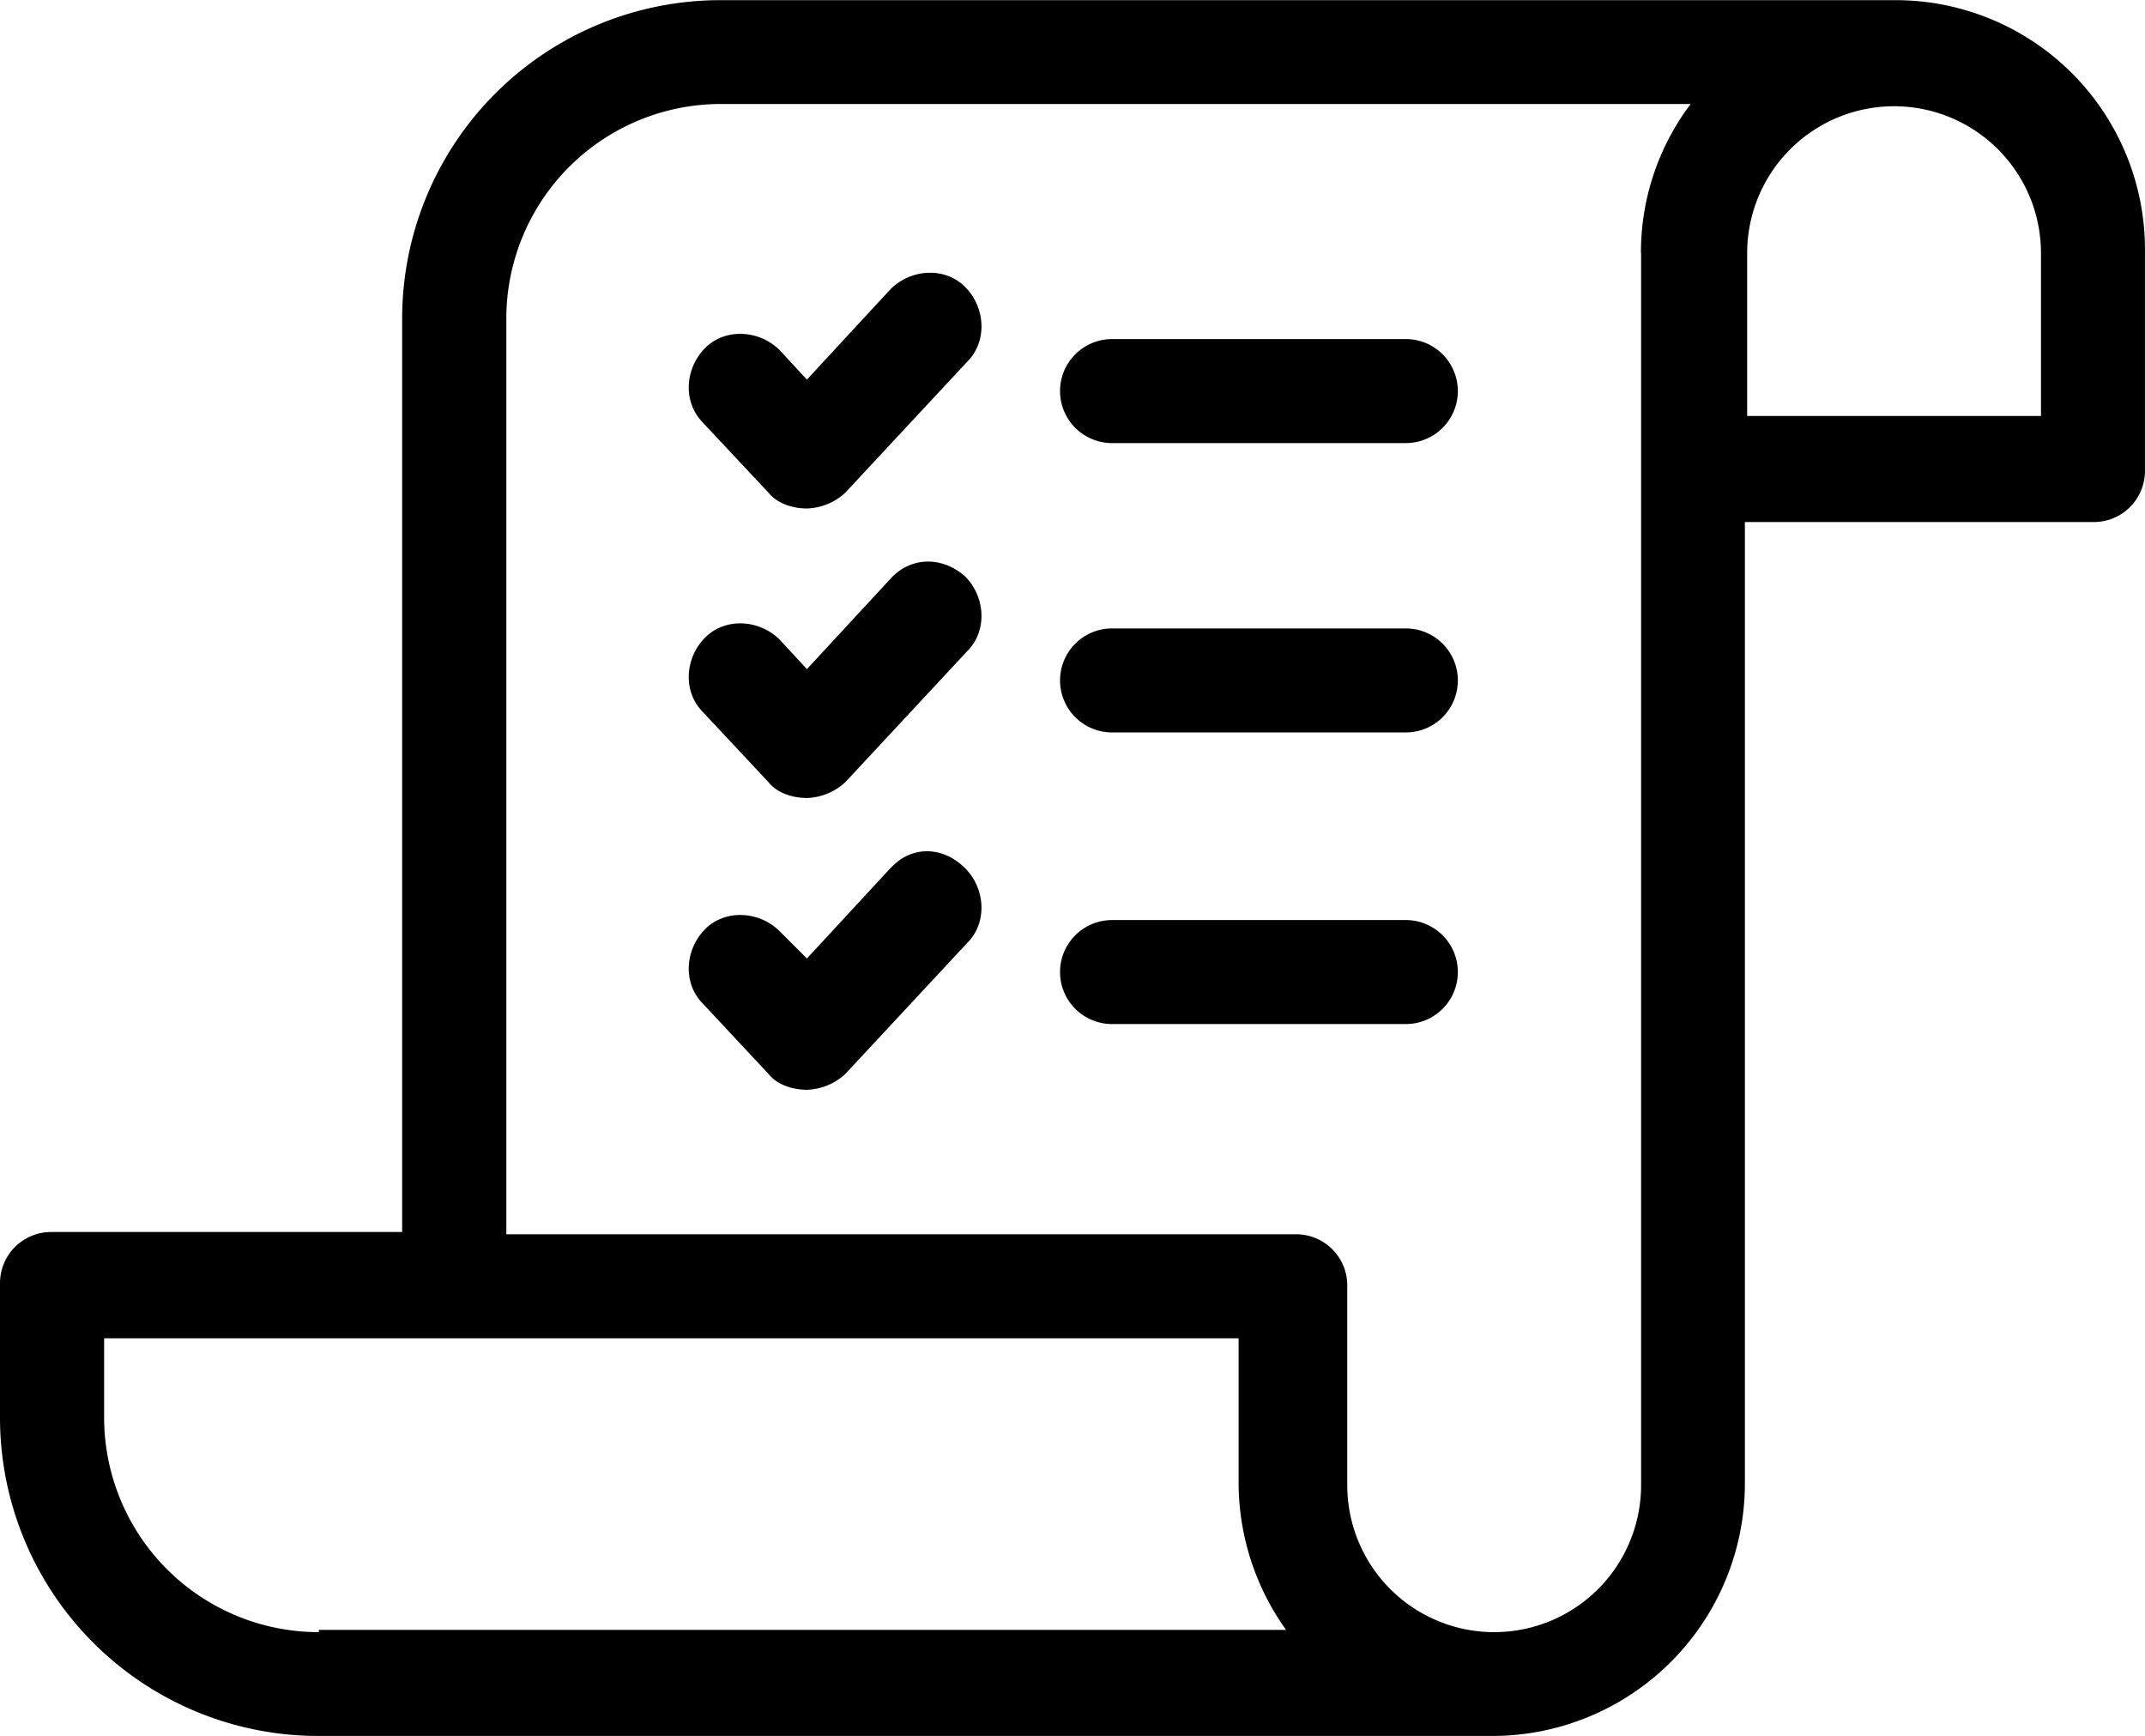
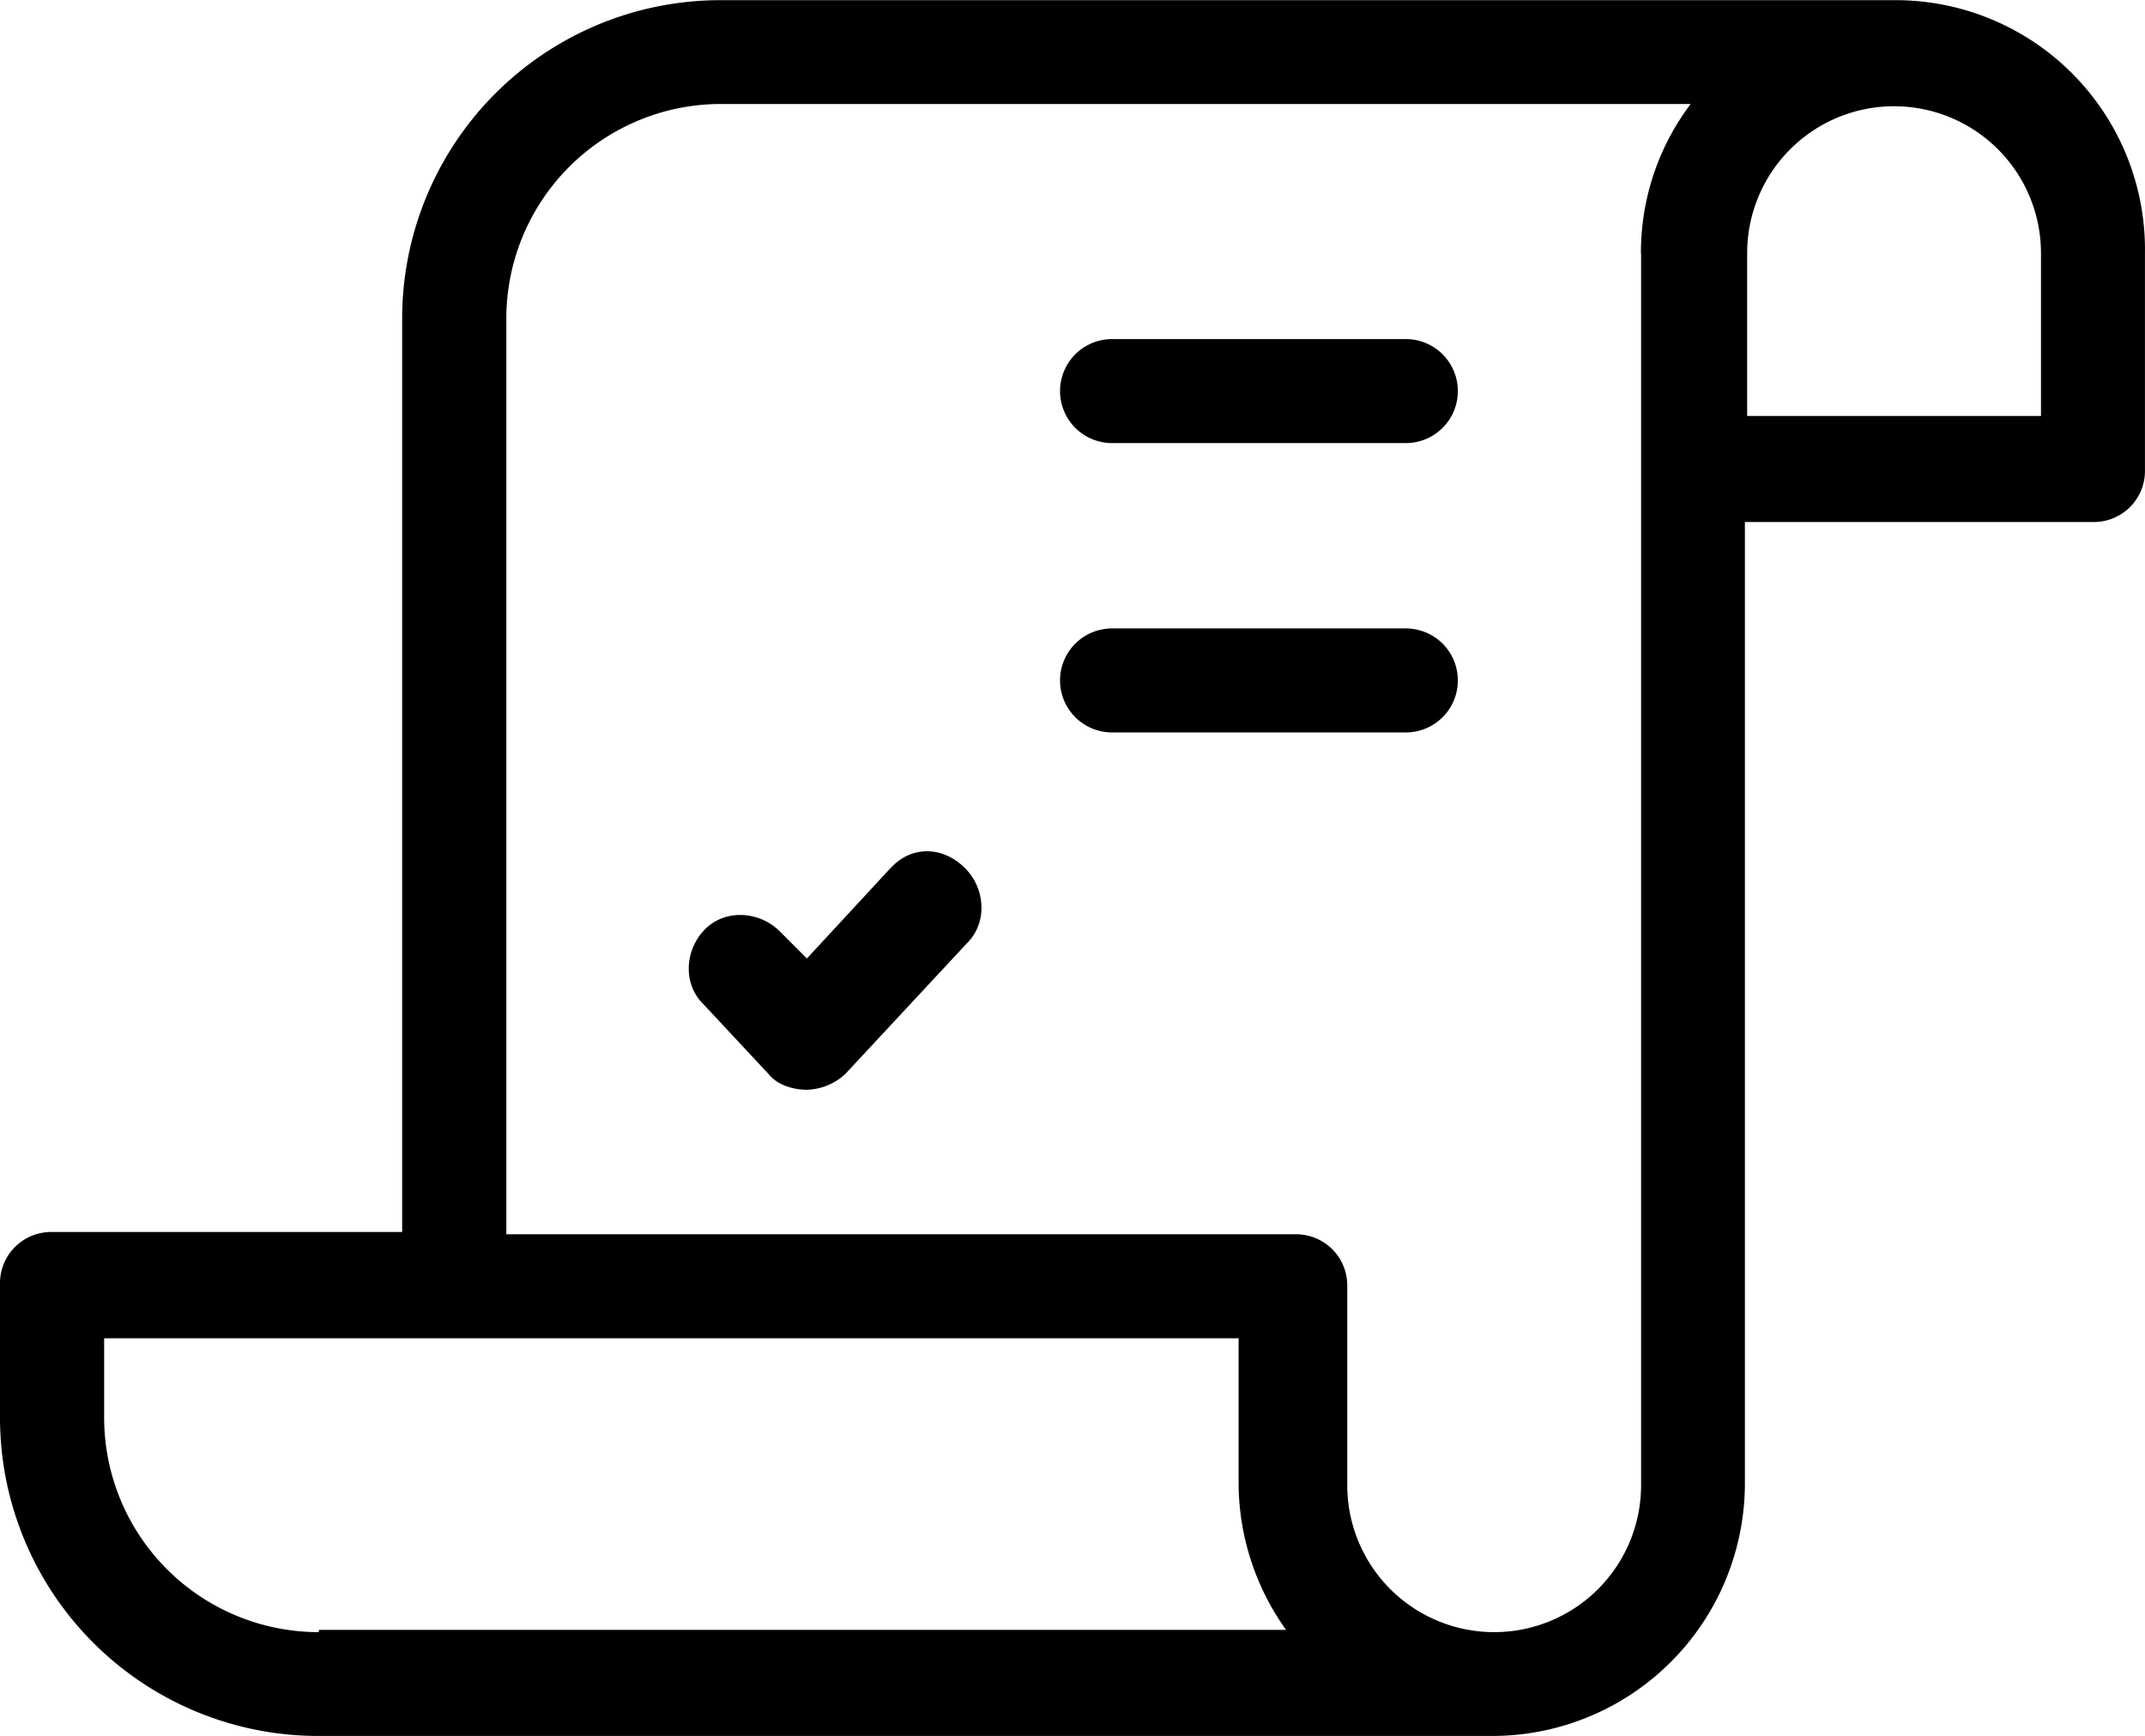
<svg xmlns="http://www.w3.org/2000/svg" id="Layer_1" data-name="Layer 1" viewBox="0 0 531.45 430.08">
  <title>noun-rules-2560148</title>
  <path d="M359.52,174.72h72.8a12.88,12.88,0,0,0,0-25.76h-72.8a12.88,12.88,0,0,0,0,25.76Z" transform="translate(-84 -64.96)" />
-   <path d="M258.16,169.68,274.4,187c2.24,2.8,6.16,3.92,9.52,3.92a14.61,14.61,0,0,0,9.52-3.92l30.24-32.48c5-5,4.48-13.44-.56-18.48s-13.44-4.48-18.48.56L283.92,159l-6.72-7.28c-5-5-13.44-5.6-18.48-.56s-5.6,13.44-.56,18.48Z" transform="translate(-84 -64.96)" />
  <path d="M359.52,246.4h72.8a12.88,12.88,0,0,0,0-25.76h-72.8a12.88,12.88,0,1,0,0,25.76Z" transform="translate(-84 -64.96)" />
-   <path d="M304.64,208.32l-20.72,22.4-6.72-7.28c-5-5-13.44-5.6-18.48-.56s-5.6,13.44-.56,18.48l16.24,17.36c2.24,2.8,6.16,3.92,9.52,3.92a14.61,14.61,0,0,0,9.52-3.92l30.23-32.48c5-5,4.49-13.44-.55-18.48-5.6-5-13.44-5-18.48.56Z" transform="translate(-84 -64.96)" />
-   <path d="M359.52,318.64h72.8a12.88,12.88,0,0,0,0-25.76h-72.8a12.88,12.88,0,0,0,0,25.76Z" transform="translate(-84 -64.96)" />
  <path d="M304.64,280l-20.72,22.4-6.72-6.72c-5-5-13.44-5.6-18.48-.56s-5.6,13.44-.56,18.48L274.4,331c2.24,2.8,6.16,3.92,9.52,3.92a14.61,14.61,0,0,0,9.52-3.92l30.23-32.48c5-5,4.49-13.44-.55-18.48-5.6-5.6-13.44-5.6-18.48,0Z" transform="translate(-84 -64.96)" />
  <path d="M553.28,65H262.64a78.87,78.87,0,0,0-79,79V370.16H96.88A12.67,12.67,0,0,0,84,383v33a78.87,78.87,0,0,0,79,79H453.6a62.62,62.62,0,0,0,62.72-62.72v-238h86.24a12.67,12.67,0,0,0,12.88-12.88V127.68A61.79,61.79,0,0,0,553.28,65ZM163,469.28a53.18,53.18,0,0,1-53.2-53.2v-19.6H390.88v35.84a62.74,62.74,0,0,0,11.76,36.4H163Zm327.6-341.6v305.2a36.4,36.4,0,1,1-72.8,0V383.6a12.67,12.67,0,0,0-12.87-12.88H209.45V143.92a53.17,53.17,0,0,1,53.19-53.2H502.88a61.1,61.1,0,0,0-12.32,37ZM589.68,168h-72.8V127.68a36.4,36.4,0,0,1,72.8,0Z" transform="translate(-84 -64.96)" />
</svg>